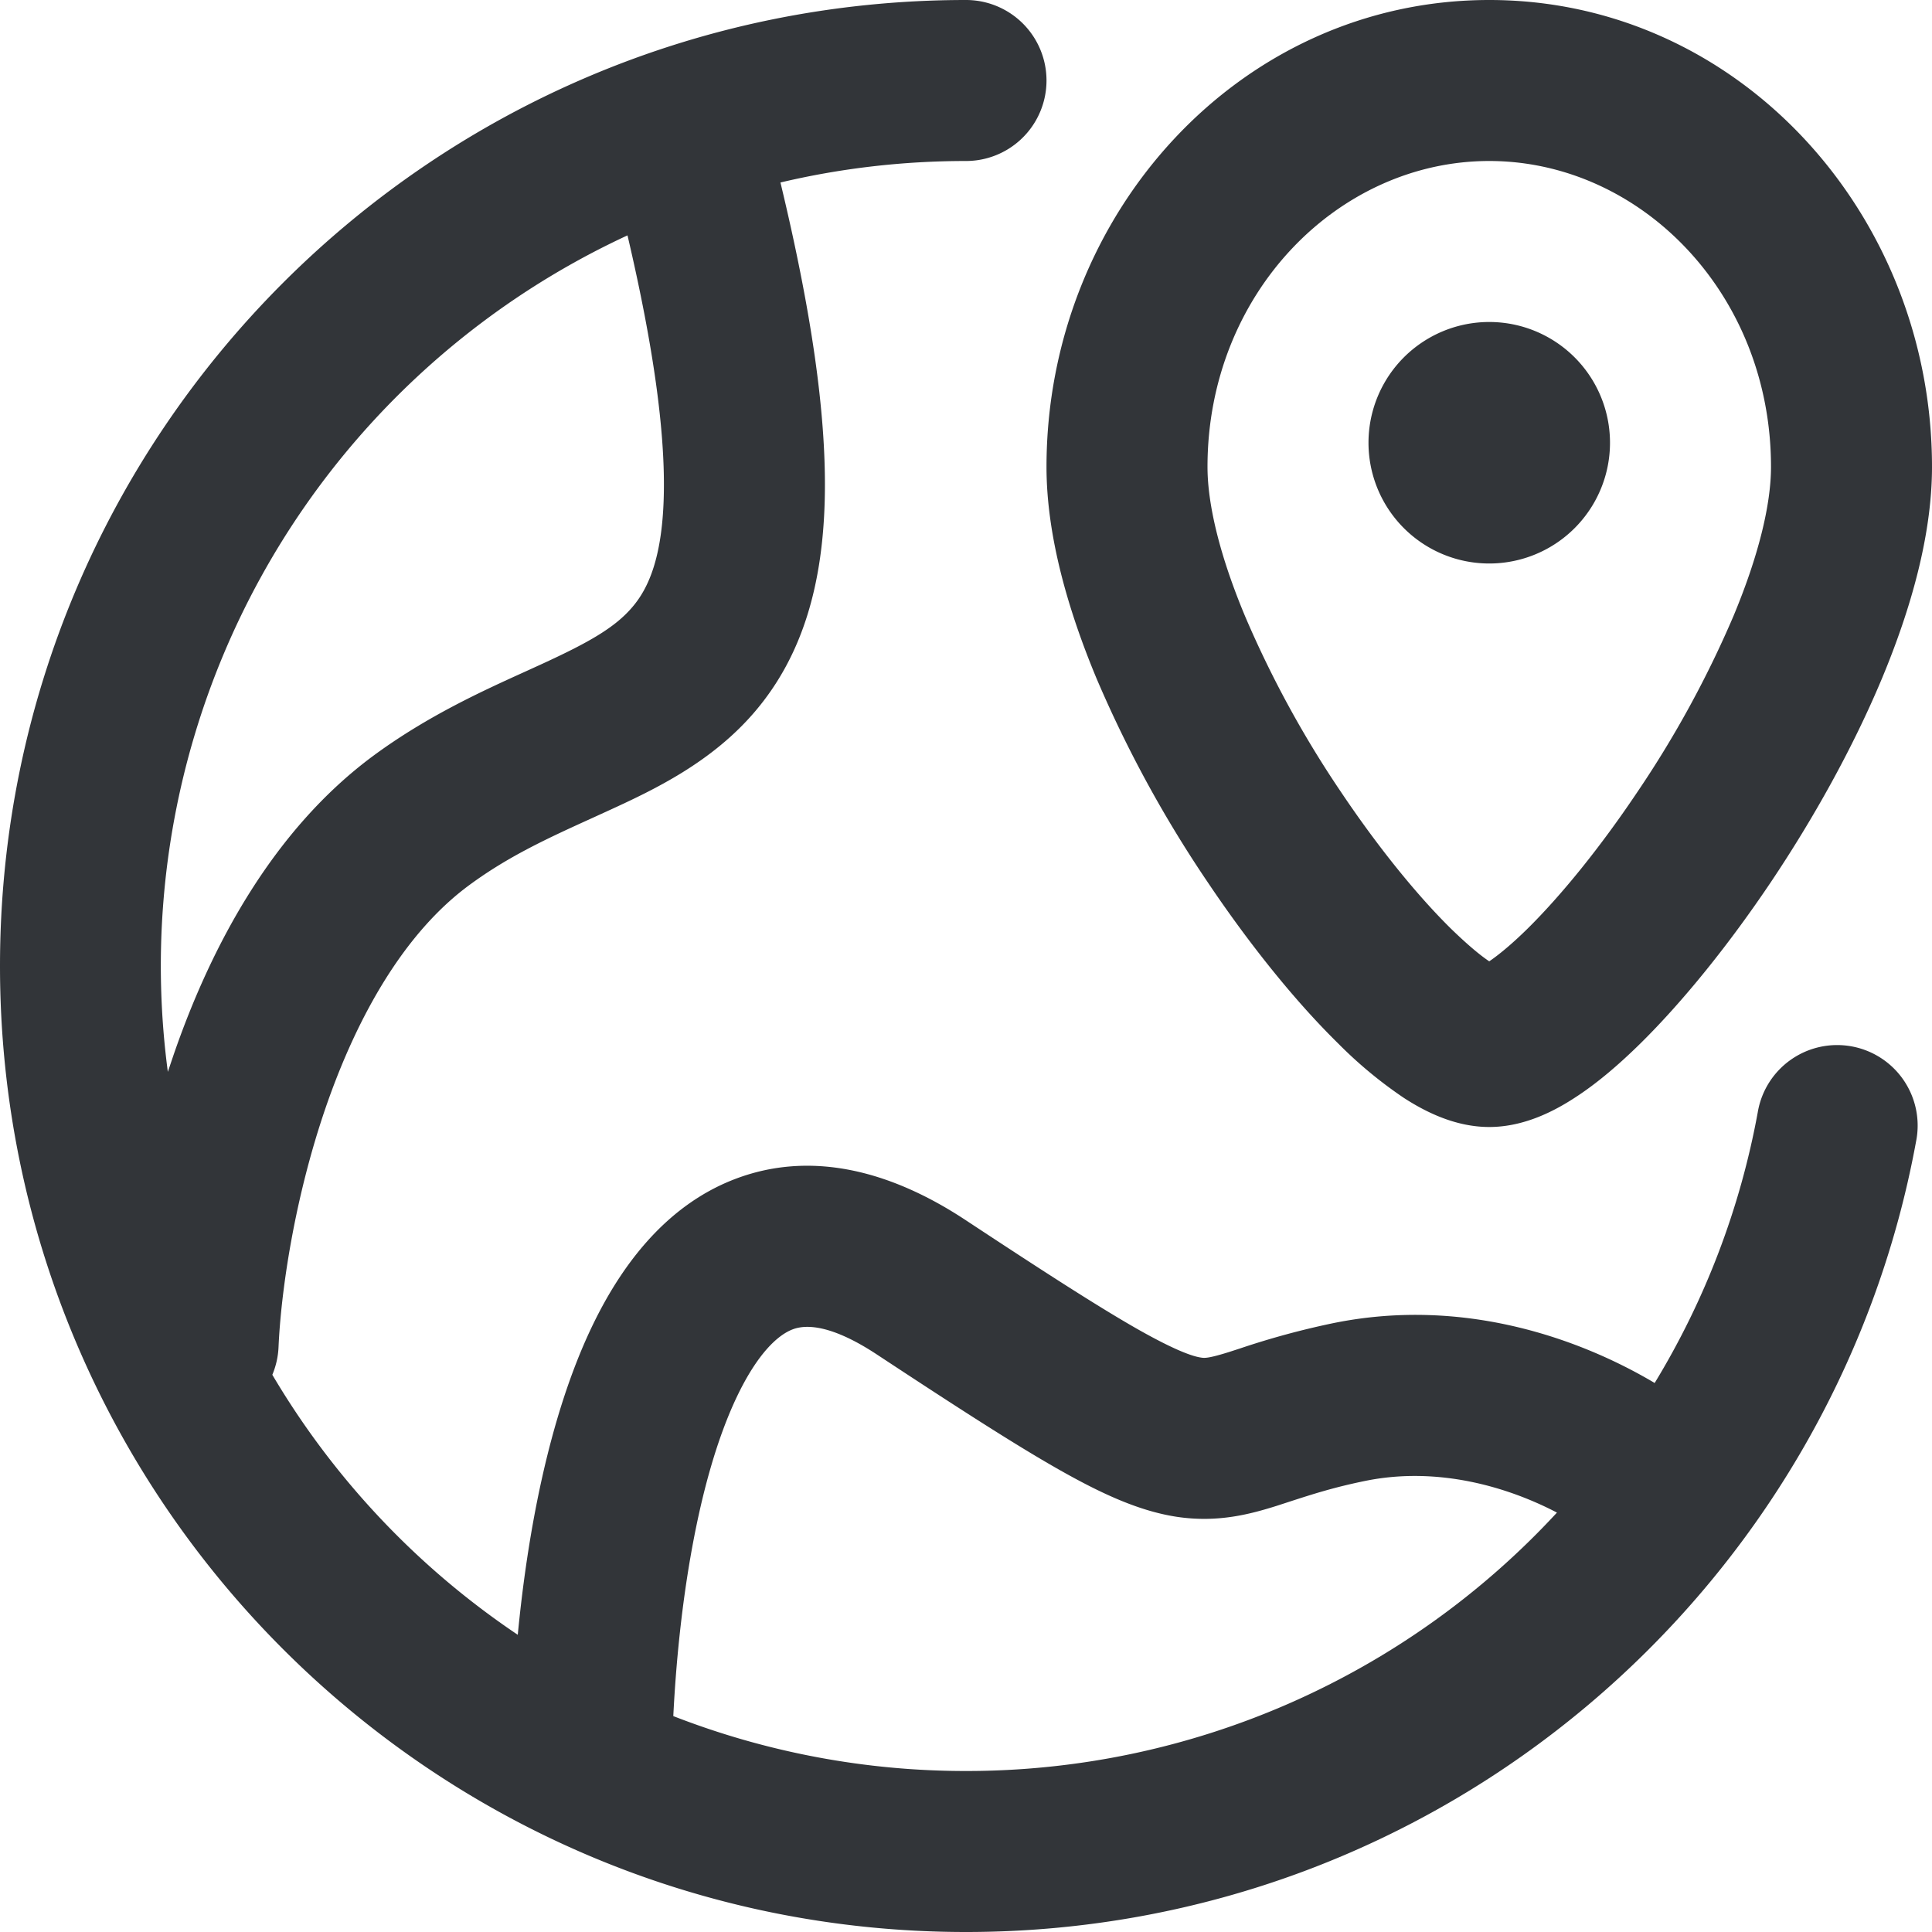
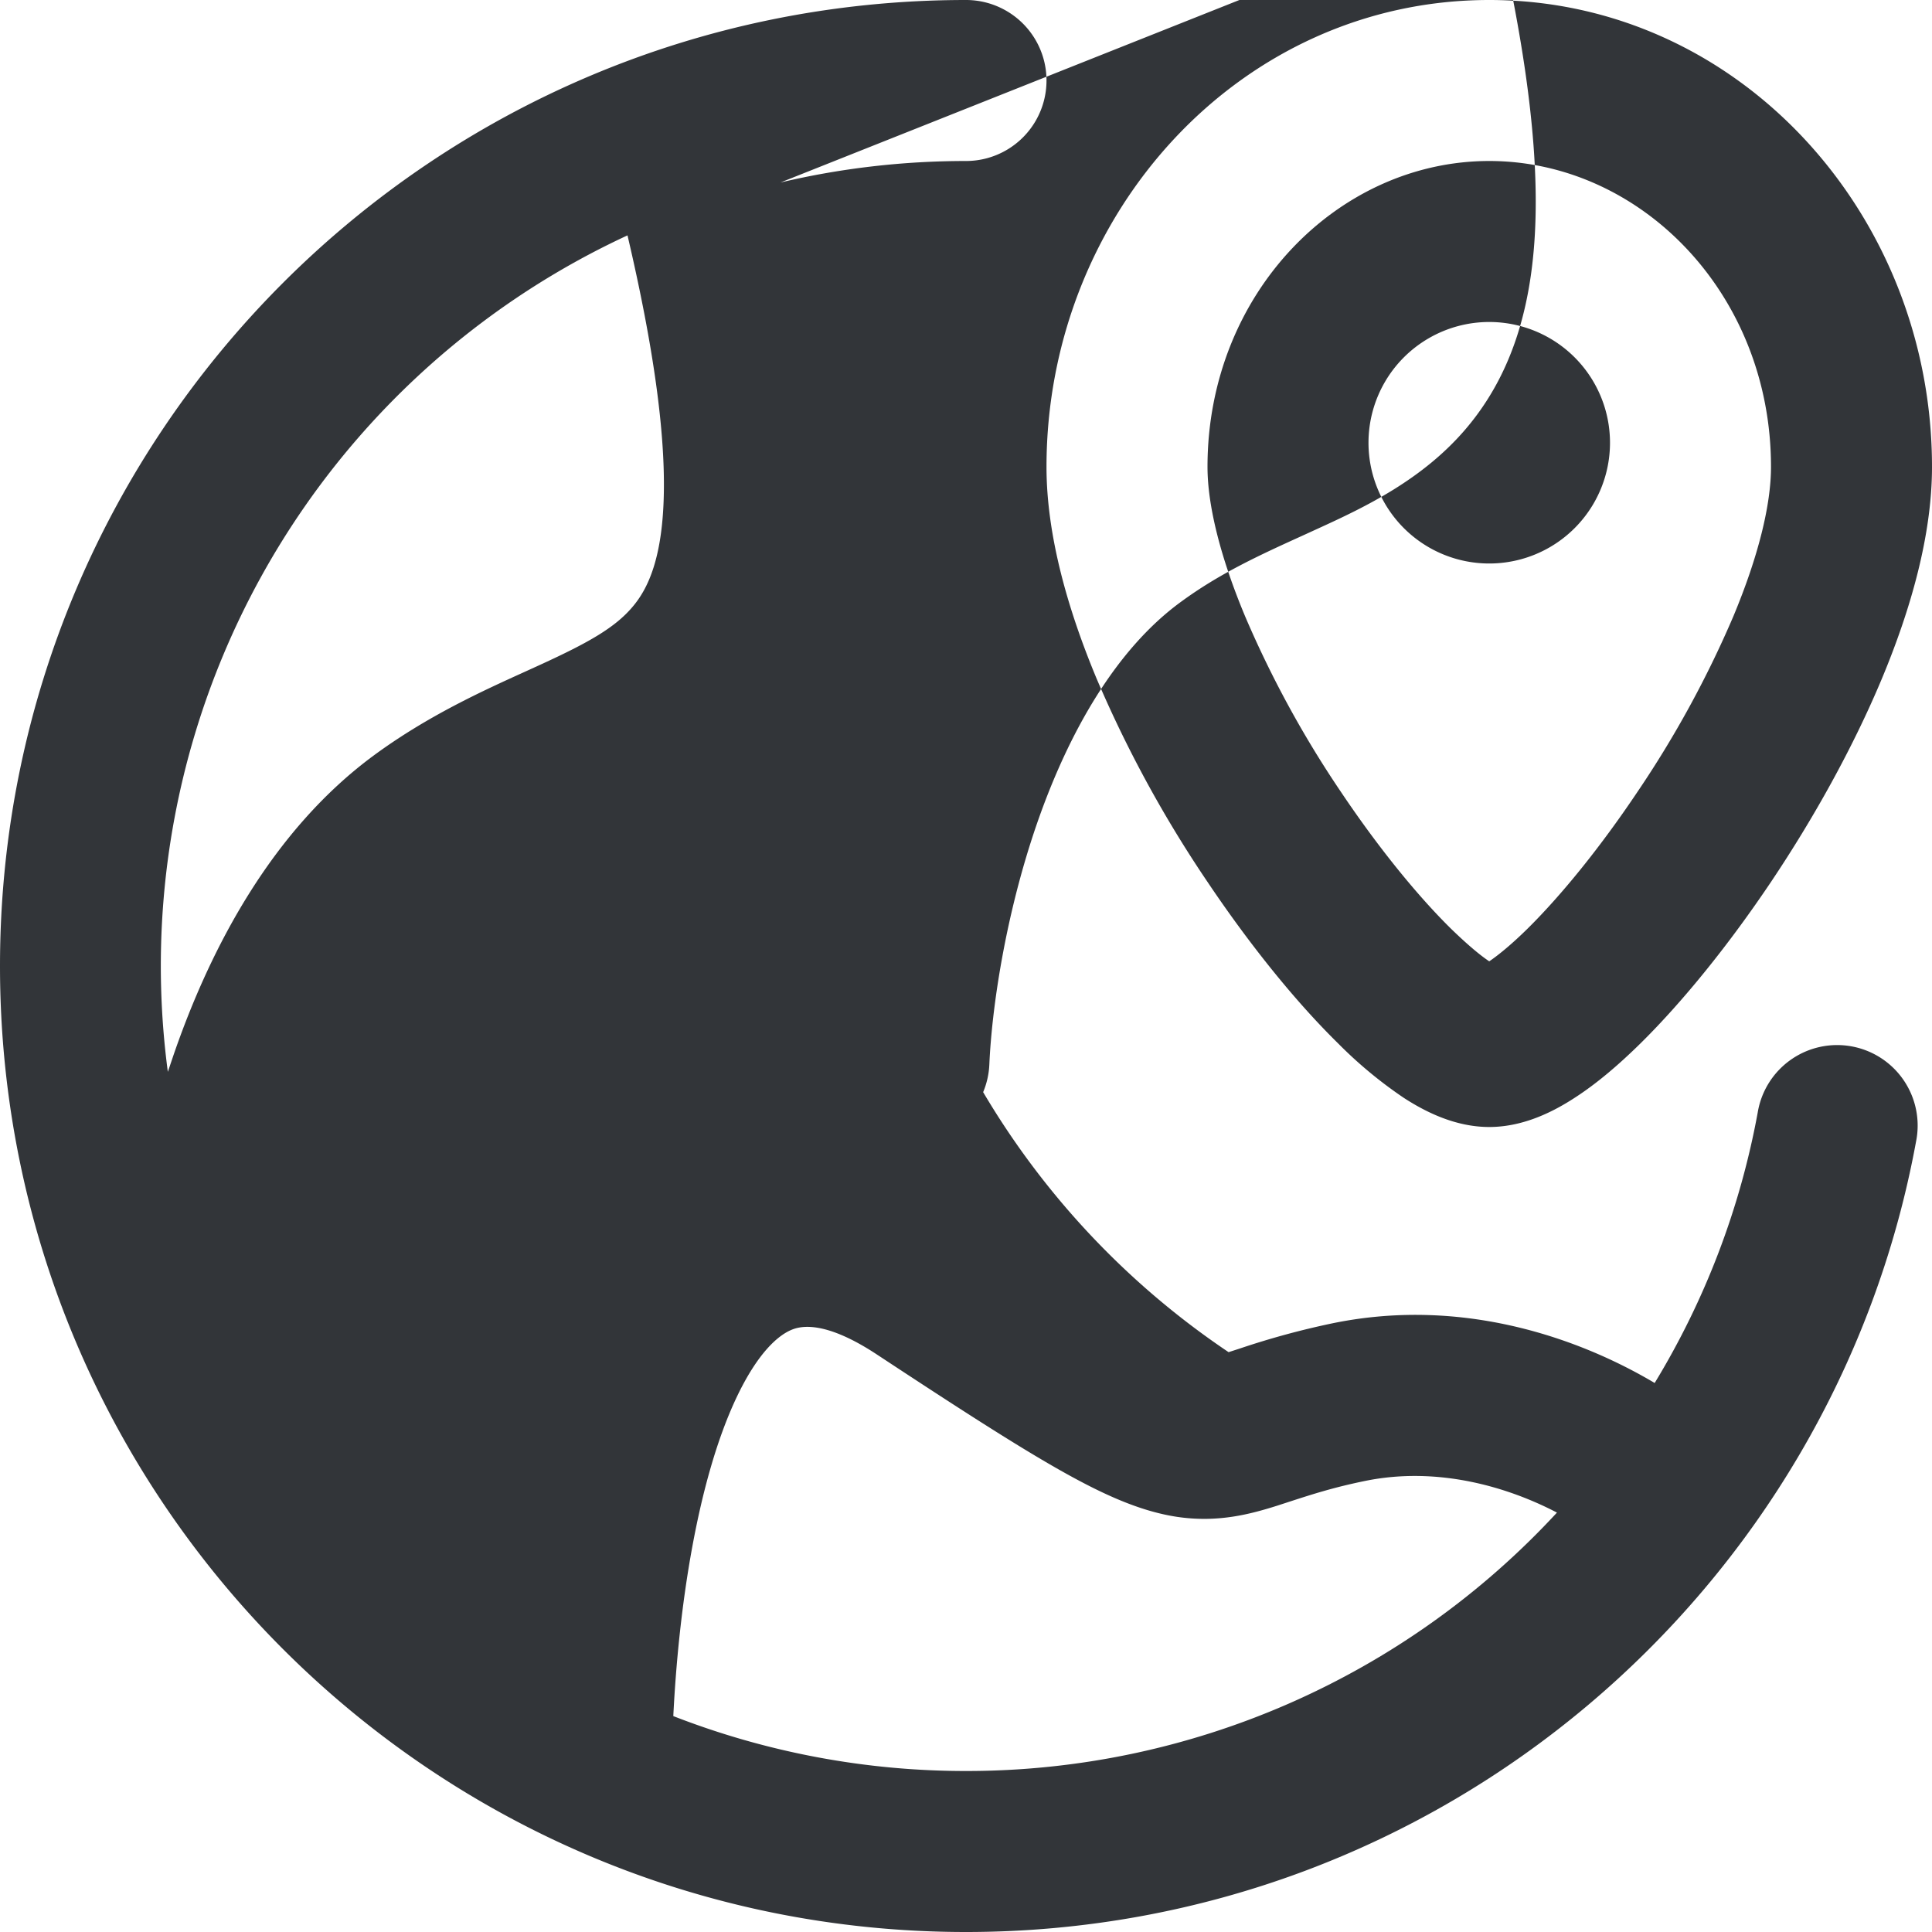
<svg xmlns="http://www.w3.org/2000/svg" width="24" height="24" viewBox="0 0 24 24" fill="none">
-   <path fill-rule="evenodd" clip-rule="evenodd" d="M7.795 2.924a10 10 0 0 0-5.71 10.391l.07-.207c.457-1.328 1.223-2.792 2.49-3.725.667-.49 1.35-.8 1.884-1.042l.184-.084c.6-.275.928-.461 1.146-.72.186-.219.379-.602.388-1.454.008-.728-.119-1.737-.452-3.159m1.9-.657C10.435 2.092 11.207 2 12 2a1 1 0 1 0 0-2C5.373 0 0 5.372 0 12c0 6.627 5.373 12 12 12 5.883 0 10.776-4.233 11.802-9.82a1 1 0 1 0-1.967-.36 9.9 9.9 0 0 1-1.28 3.36c-.919-.546-2.37-1.075-3.995-.743a10 10 0 0 0-1.156.314l-.142.046c-.257.08-.3.074-.344.067-.09-.013-.294-.074-.785-.352-.478-.272-1.141-.698-2.134-1.353-.95-.628-1.941-.87-2.875-.51-.877.338-1.43 1.11-1.783 1.857-.521 1.103-.787 2.532-.909 3.802a10.05 10.05 0 0 1-3.049-3.23 1 1 0 0 0 .077-.344c.03-.682.193-1.832.586-2.976.4-1.16.99-2.18 1.785-2.764.489-.36.98-.584 1.528-.833l.188-.086c.58-.265 1.3-.607 1.84-1.246.572-.677.847-1.56.86-2.724.011-.988-.166-2.234-.552-3.838M8.364 21.318A10 10 0 0 0 12 22a9.98 9.98 0 0 0 7.341-3.21c-.593-.31-1.466-.58-2.38-.394-.393.08-.66.167-.92.251l-.178.058c-.325.102-.732.215-1.247.137-.469-.072-.936-.288-1.47-.591-.546-.31-1.263-.773-2.25-1.423-.633-.418-.934-.359-1.052-.313-.174.067-.43.287-.695.846-.485 1.026-.718 2.601-.785 3.957M18.5 2C16.627 2 15 3.64 15 5.8c0 .474.157 1.115.468 1.858a13 13 0 0 0 1.19 2.18c.465.693.95 1.288 1.366 1.698q.293.284.476.406c.12-.082.282-.215.476-.406.415-.41.9-1.005 1.365-1.699a13 13 0 0 0 1.191-2.18c.31-.742.468-1.383.468-1.857C22 3.64 20.373 2 18.5 2m.13 10.018-.002-.001zM13 5.8C13 2.659 15.403 0 18.5 0S24 2.659 24 5.8c0 .851-.265 1.773-.622 2.629-.364.87-.854 1.744-1.375 2.522-.52.775-1.09 1.483-1.623 2.009-.266.262-.543.5-.82.678-.246.16-.624.362-1.06.362s-.814-.202-1.06-.361a5.4 5.4 0 0 1-.82-.68c-.534-.525-1.103-1.233-1.623-2.008a15 15 0 0 1-1.375-2.522C13.265 7.573 13 6.65 13 5.8m4-.3a1.5 1.5 0 1 1 3 0 1.5 1.5 0 0 1-3 0" fill="#323539" />
+   <path fill-rule="evenodd" clip-rule="evenodd" d="M7.795 2.924a10 10 0 0 0-5.71 10.391l.07-.207c.457-1.328 1.223-2.792 2.49-3.725.667-.49 1.35-.8 1.884-1.042l.184-.084c.6-.275.928-.461 1.146-.72.186-.219.379-.602.388-1.454.008-.728-.119-1.737-.452-3.159m1.9-.657C10.435 2.092 11.207 2 12 2a1 1 0 1 0 0-2C5.373 0 0 5.372 0 12c0 6.627 5.373 12 12 12 5.883 0 10.776-4.233 11.802-9.82a1 1 0 1 0-1.967-.36 9.9 9.9 0 0 1-1.28 3.36c-.919-.546-2.37-1.075-3.995-.743a10 10 0 0 0-1.156.314l-.142.046a10.05 10.05 0 0 1-3.049-3.23 1 1 0 0 0 .077-.344c.03-.682.193-1.832.586-2.976.4-1.16.99-2.18 1.785-2.764.489-.36.98-.584 1.528-.833l.188-.086c.58-.265 1.3-.607 1.84-1.246.572-.677.847-1.56.86-2.724.011-.988-.166-2.234-.552-3.838M8.364 21.318A10 10 0 0 0 12 22a9.98 9.98 0 0 0 7.341-3.21c-.593-.31-1.466-.58-2.38-.394-.393.08-.66.167-.92.251l-.178.058c-.325.102-.732.215-1.247.137-.469-.072-.936-.288-1.47-.591-.546-.31-1.263-.773-2.25-1.423-.633-.418-.934-.359-1.052-.313-.174.067-.43.287-.695.846-.485 1.026-.718 2.601-.785 3.957M18.5 2C16.627 2 15 3.64 15 5.8c0 .474.157 1.115.468 1.858a13 13 0 0 0 1.19 2.18c.465.693.95 1.288 1.366 1.698q.293.284.476.406c.12-.082.282-.215.476-.406.415-.41.9-1.005 1.365-1.699a13 13 0 0 0 1.191-2.18c.31-.742.468-1.383.468-1.857C22 3.64 20.373 2 18.5 2m.13 10.018-.002-.001zM13 5.8C13 2.659 15.403 0 18.5 0S24 2.659 24 5.8c0 .851-.265 1.773-.622 2.629-.364.87-.854 1.744-1.375 2.522-.52.775-1.09 1.483-1.623 2.009-.266.262-.543.5-.82.678-.246.16-.624.362-1.06.362s-.814-.202-1.06-.361a5.4 5.4 0 0 1-.82-.68c-.534-.525-1.103-1.233-1.623-2.008a15 15 0 0 1-1.375-2.522C13.265 7.573 13 6.65 13 5.8m4-.3a1.5 1.5 0 1 1 3 0 1.5 1.5 0 0 1-3 0" fill="#323539" />
</svg>